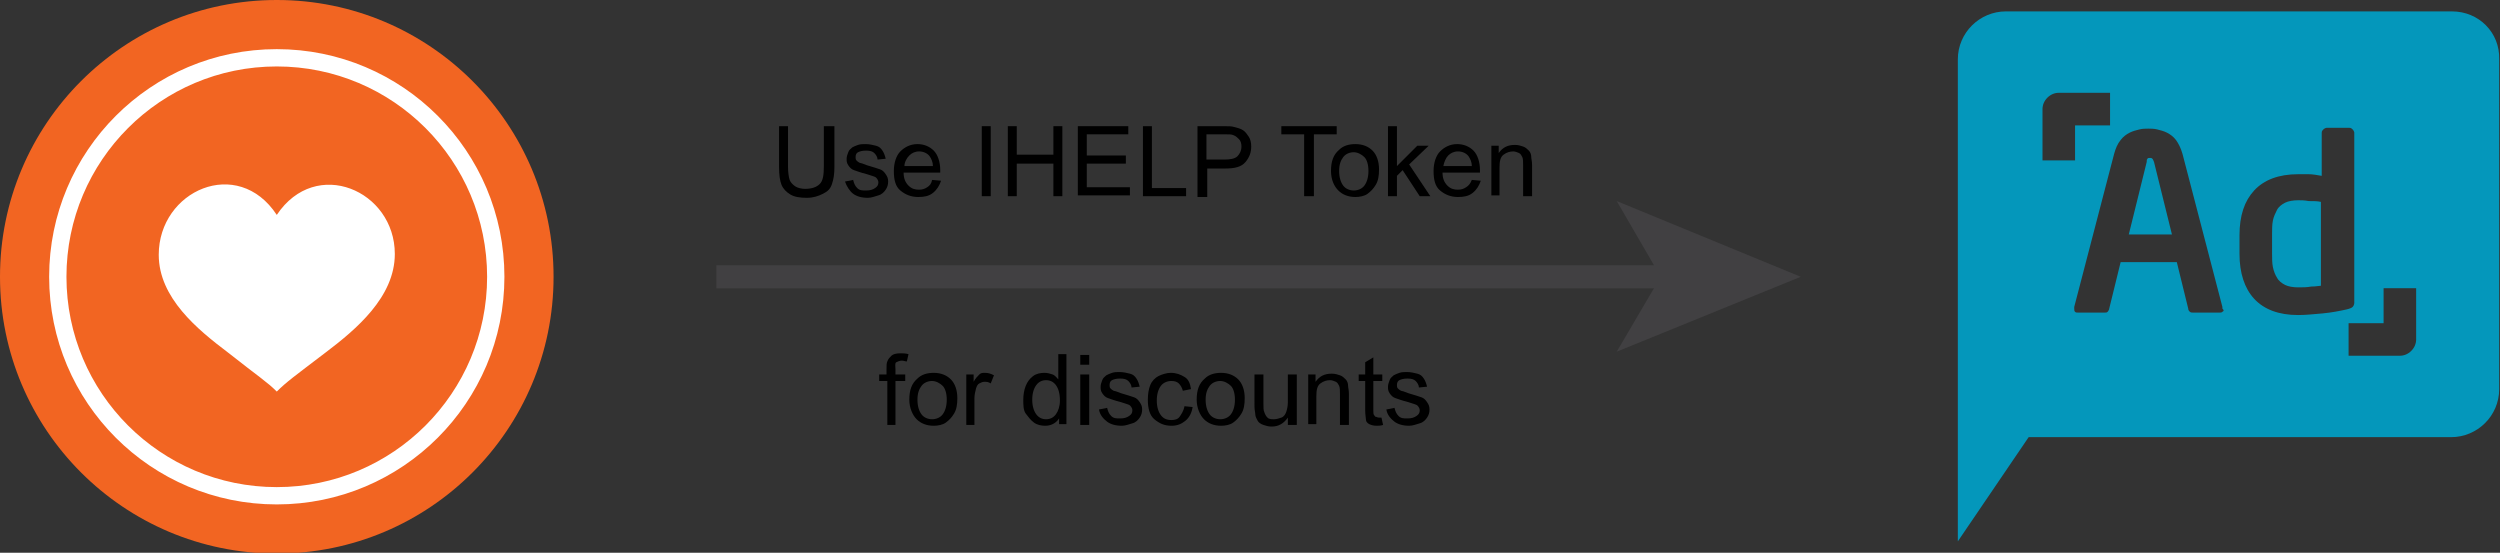
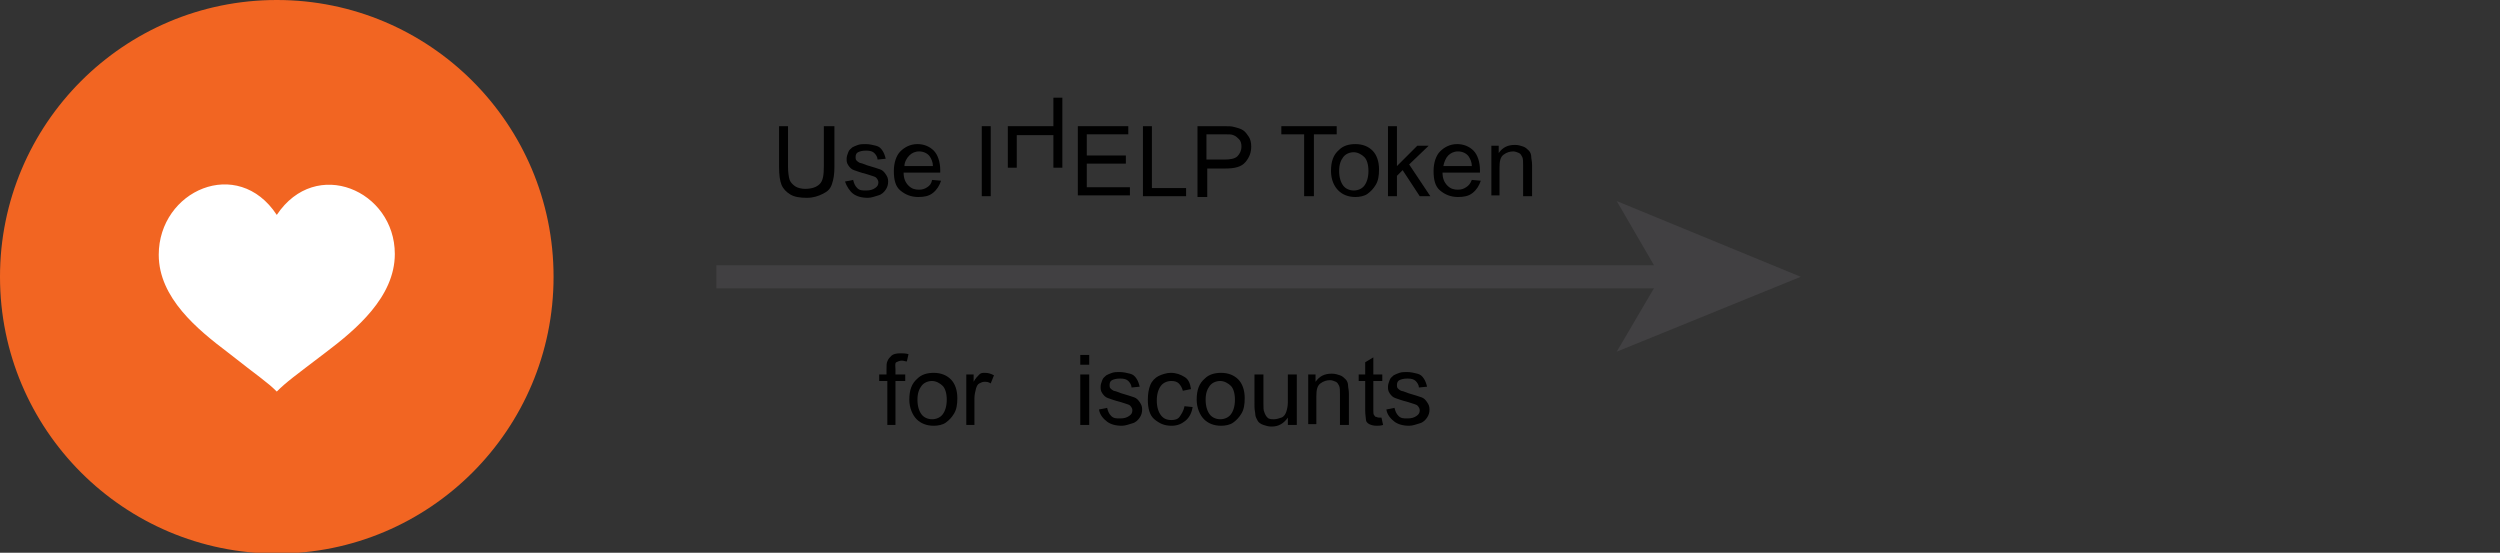
<svg xmlns="http://www.w3.org/2000/svg" version="1.1" id="Layer_1" x="0px" y="0px" viewBox="0 0 307.1 67.9" style="enable-background:new 0 0 307.1 67.9;" xml:space="preserve">
  <rect x="0" y="0" width="307.1" height="67.9" fill="#333333" stroke="none" />
  <style type="text/css">
	.st0{fill:#F26522;}
	.st1{fill:#F26522;stroke:#FFFFFF;stroke-width:2.126;stroke-miterlimit:10;}
	.st2{fill-rule:evenodd;clip-rule:evenodd;fill:#FFFFFF;}
	.st3{fill:#0497BB;}
	.st4{fill:#414042;}
	.st5{fill:none;stroke:#414042;stroke-width:2.835;stroke-miterlimit:10;}
</style>
  <g>
    <circle class="st0" cx="34" cy="34" r="34" />
-     <circle class="st1" cx="34" cy="34" r="26.9" />
    <g>
      <path class="st2" d="M34,26.4c-4.8-7.3-14.5-3-14.5,4.9c0,5.3,4.8,9.2,8.5,12c3.8,3,4.8,3.6,6,4.8c1.2-1.2,2.2-1.9,6-4.8    c3.7-2.8,8.5-6.8,8.5-12.1C48.5,23.4,38.8,19.2,34,26.4z" />
    </g>
  </g>
-   <path class="st3" d="M282.3,24.6c-0.6,0-1.2,0.1-1.6,0.3c-0.4,0.2-0.8,0.5-1,0.9c-0.2,0.4-0.4,0.8-0.5,1.3c-0.1,0.5-0.1,1.1-0.1,1.7  v2.3c0,0.6,0,1.2,0.1,1.7c0.1,0.5,0.3,1,0.5,1.3c0.2,0.4,0.6,0.7,1,0.9c0.4,0.2,1,0.3,1.6,0.3c0.5,0,1.1,0,1.6-0.1  c0.6,0,1-0.1,1.2-0.1V24.8c-0.4-0.1-0.9-0.1-1.5-0.1C283.1,24.6,282.7,24.6,282.3,24.6z M264.4,19.5c-0.1-0.1-0.2-0.1-0.3-0.1  s-0.3,0-0.3,0.1c-0.1,0.1-0.1,0.2-0.1,0.4l-2.2,8.9h5.3l-2.2-8.9C264.5,19.7,264.5,19.6,264.4,19.5z M301.2,1.4h-54.8  c-3.2,0-5.9,2.6-5.9,5.9v59.2l8.7-12.8h51.9c3.2,0,5.9-2.6,5.9-5.9V7.3C307.1,4,304.5,1.4,301.2,1.4z M254.9,19.7h-4v-6.3  c0-0.5,0.2-1,0.6-1.4c0.4-0.4,0.9-0.6,1.4-0.6h6.3v4h-4.3V19.7z M273,38.3c-0.1,0.1-0.2,0.1-0.4,0.1h-3.2c-0.1,0-0.3,0-0.4-0.1  c-0.1-0.1-0.2-0.2-0.2-0.4l-1.4-5.7h-6.9l-1.4,5.7c0,0.1-0.1,0.3-0.2,0.4c-0.1,0.1-0.2,0.1-0.4,0.1h-3.2c-0.2,0-0.3,0-0.4-0.1  c-0.1-0.1-0.1-0.2-0.1-0.4c0,0,0,0,0-0.1c0,0,0,0,0-0.1l4.9-18.8c0.2-0.7,0.4-1.2,0.8-1.7c0.3-0.4,0.7-0.7,1.1-0.9  c0.4-0.2,0.8-0.3,1.2-0.4c0.4-0.1,0.8-0.1,1.1-0.1s0.7,0,1.1,0.1c0.4,0.1,0.8,0.2,1.2,0.4c0.4,0.2,0.8,0.5,1.1,0.9  c0.3,0.4,0.6,1,0.8,1.7l4.9,18.8c0,0,0,0.1,0,0.1c0,0,0,0,0,0.1C273.2,38.1,273.2,38.2,273,38.3z M285.3,38.5  c-1.1,0.1-2.1,0.2-3,0.2c-2.4,0-4.2-0.7-5.4-2c-1.2-1.3-1.8-3.2-1.8-5.5v-2.3c0-2.4,0.6-4.2,1.8-5.5c1.2-1.3,3-2,5.4-2  c0.4,0,0.8,0,1.3,0c0.5,0,1,0.1,1.6,0.2v-5.3c0-0.2,0.1-0.3,0.2-0.4c0.1-0.1,0.3-0.2,0.4-0.2h2.8c0.2,0,0.3,0.1,0.4,0.2  c0.1,0.1,0.2,0.3,0.2,0.4v20.9c0,0.2-0.1,0.4-0.2,0.5c-0.1,0.1-0.3,0.2-0.7,0.3C287.4,38.2,286.4,38.4,285.3,38.5z M296.8,41.7  c0,0.5-0.2,1-0.6,1.4c-0.4,0.4-0.9,0.6-1.4,0.6h-6.3v-4h4.3v-4.3h4V41.7z" />
  <g>
    <line class="st4" x1="88" y1="34" x2="221.2" y2="34" />
    <g>
      <line class="st5" x1="88" y1="34" x2="205.2" y2="34" />
      <g>
        <polygon class="st4" points="221.2,34 198.6,43.2 204,34 198.6,24.7    " />
      </g>
    </g>
  </g>
  <g>
    <path d="M101.4,15.5h1.1v5c0,0.9-0.1,1.5-0.3,2.1s-0.5,0.9-1.1,1.2s-1.2,0.5-2,0.5c-0.8,0-1.5-0.1-2-0.4s-0.9-0.7-1.1-1.2   s-0.3-1.2-0.3-2.2v-5h1.1v5c0,0.7,0.1,1.3,0.2,1.6s0.4,0.6,0.7,0.8s0.8,0.3,1.2,0.3c0.8,0,1.4-0.2,1.8-0.6s0.5-1.1,0.5-2.2V15.5z" />
    <path d="M103.8,22.3l1-0.2c0.1,0.4,0.2,0.7,0.5,1s0.6,0.3,1.1,0.3c0.5,0,0.8-0.1,1.1-0.3s0.4-0.4,0.4-0.7c0-0.2-0.1-0.4-0.3-0.6   c-0.1-0.1-0.5-0.2-1.1-0.4c-0.8-0.2-1.3-0.4-1.6-0.5s-0.5-0.3-0.7-0.6s-0.2-0.5-0.2-0.8c0-0.3,0.1-0.5,0.2-0.8s0.3-0.4,0.5-0.6   c0.2-0.1,0.4-0.2,0.7-0.3s0.6-0.1,0.9-0.1c0.5,0,0.9,0.1,1.3,0.2s0.6,0.3,0.8,0.6s0.3,0.6,0.4,1l-1,0.1c0-0.3-0.2-0.6-0.4-0.8   s-0.5-0.3-1-0.3c-0.5,0-0.8,0.1-1,0.2s-0.3,0.3-0.3,0.6c0,0.1,0,0.3,0.1,0.4c0.1,0.1,0.2,0.2,0.4,0.3c0.1,0,0.4,0.1,0.9,0.3   c0.7,0.2,1.3,0.4,1.6,0.5s0.5,0.3,0.7,0.6s0.3,0.5,0.3,0.9c0,0.4-0.1,0.7-0.3,1s-0.5,0.6-0.9,0.7s-0.8,0.3-1.3,0.3   c-0.8,0-1.4-0.2-1.8-0.5S104,22.9,103.8,22.3z" />
    <path d="M114.5,22.1l1.1,0.1c-0.2,0.6-0.5,1.1-1,1.5s-1.1,0.5-1.8,0.5c-0.9,0-1.6-0.3-2.2-0.8s-0.8-1.3-0.8-2.4   c0-1,0.3-1.9,0.8-2.4s1.2-0.9,2.1-0.9c0.8,0,1.5,0.3,2,0.8s0.8,1.4,0.8,2.4c0,0.1,0,0.2,0,0.3H111c0,0.7,0.2,1.2,0.6,1.6   s0.8,0.5,1.3,0.5c0.4,0,0.7-0.1,1-0.3S114.4,22.6,114.5,22.1z M111.1,20.4h3.5c0-0.5-0.2-0.9-0.4-1.2c-0.3-0.4-0.8-0.6-1.3-0.6   c-0.5,0-0.9,0.2-1.2,0.5S111.1,19.9,111.1,20.4z" />
    <path d="M120.6,24.1v-8.6h1.1v8.6H120.6z" />
-     <path d="M123.8,24.1v-8.6h1.1v3.5h4.5v-3.5h1.1v8.6h-1.1v-4h-4.5v4H123.8z" />
+     <path d="M123.8,24.1v-8.6h1.1h4.5v-3.5h1.1v8.6h-1.1v-4h-4.5v4H123.8z" />
    <path d="M132.4,24.1v-8.6h6.2v1h-5.1v2.6h4.8v1h-4.8v2.9h5.3v1H132.4z" />
    <path d="M140.4,24.1v-8.6h1.1v7.6h4.2v1H140.4z" />
    <path d="M147.1,24.1v-8.6h3.2c0.6,0,1,0,1.3,0.1c0.4,0.1,0.8,0.2,1.1,0.4s0.5,0.5,0.7,0.8s0.3,0.7,0.3,1.2c0,0.7-0.2,1.3-0.7,1.9   s-1.3,0.8-2.5,0.8h-2.2v3.5H147.1z M148.2,19.6h2.2c0.7,0,1.3-0.1,1.6-0.4s0.5-0.7,0.5-1.2c0-0.4-0.1-0.7-0.3-0.9s-0.4-0.4-0.7-0.5   c-0.2-0.1-0.5-0.1-1.1-0.1h-2.2V19.6z" />
    <path d="M160.2,24.1v-7.6h-2.8v-1h6.8v1h-2.8v7.6H160.2z" />
    <path d="M163.5,21c0-1.2,0.3-2,1-2.6c0.5-0.5,1.2-0.7,2-0.7c0.9,0,1.6,0.3,2.1,0.8s0.8,1.3,0.8,2.3c0,0.8-0.1,1.4-0.4,1.9   s-0.6,0.8-1,1.1s-1,0.4-1.5,0.4c-0.9,0-1.6-0.3-2.1-0.8S163.5,22.1,163.5,21z M164.5,21c0,0.8,0.2,1.4,0.5,1.8s0.8,0.6,1.3,0.6   c0.5,0,1-0.2,1.3-0.6s0.5-1,0.5-1.8c0-0.8-0.2-1.4-0.5-1.7s-0.8-0.6-1.3-0.6c-0.5,0-1,0.2-1.3,0.6S164.5,20.2,164.5,21z" />
    <path d="M170.5,24.1v-8.6h1.1v4.9l2.5-2.5h1.4l-2.4,2.3l2.6,3.9h-1.3l-2.1-3.2l-0.7,0.7v2.5H170.5z" />
    <path d="M180.8,22.1l1.1,0.1c-0.2,0.6-0.5,1.1-1,1.5s-1.1,0.5-1.8,0.5c-0.9,0-1.6-0.3-2.2-0.8s-0.8-1.3-0.8-2.4   c0-1,0.3-1.9,0.8-2.4s1.2-0.9,2.1-0.9c0.8,0,1.5,0.3,2,0.8s0.8,1.4,0.8,2.4c0,0.1,0,0.2,0,0.3h-4.6c0,0.7,0.2,1.2,0.6,1.6   s0.8,0.5,1.3,0.5c0.4,0,0.7-0.1,1-0.3S180.6,22.6,180.8,22.1z M177.3,20.4h3.5c0-0.5-0.2-0.9-0.4-1.2c-0.3-0.4-0.8-0.6-1.3-0.6   c-0.5,0-0.9,0.2-1.2,0.5S177.4,19.9,177.3,20.4z" />
    <path d="M183.2,24.1v-6.2h0.9v0.9c0.5-0.7,1.1-1,2-1c0.4,0,0.7,0.1,1,0.2s0.5,0.3,0.7,0.5s0.3,0.5,0.3,0.8c0,0.2,0.1,0.5,0.1,1v3.8   h-1.1v-3.8c0-0.4,0-0.8-0.1-1s-0.2-0.4-0.4-0.5s-0.5-0.2-0.7-0.2c-0.4,0-0.8,0.1-1.2,0.4s-0.5,0.8-0.5,1.6v3.4H183.2z" />
  </g>
  <g>
    <path d="M109,52.2v-5.4H108V46h0.9v-0.7c0-0.4,0-0.7,0.1-0.9c0.1-0.3,0.3-0.5,0.5-0.7s0.6-0.3,1.1-0.3c0.3,0,0.6,0,1,0.1l-0.2,0.9   c-0.2,0-0.4-0.1-0.6-0.1c-0.3,0-0.5,0.1-0.7,0.2S110,45,110,45.4V46h1.2v0.8H110v5.4H109z" />
    <path d="M111.7,49.1c0-1.2,0.3-2,1-2.6c0.5-0.5,1.2-0.7,2-0.7c0.9,0,1.6,0.3,2.1,0.8s0.8,1.3,0.8,2.3c0,0.8-0.1,1.4-0.4,1.9   s-0.6,0.8-1,1.1s-1,0.4-1.5,0.4c-0.9,0-1.6-0.3-2.1-0.8S111.7,50.1,111.7,49.1z M112.7,49.1c0,0.8,0.2,1.4,0.5,1.8s0.8,0.6,1.3,0.6   c0.5,0,1-0.2,1.3-0.6s0.5-1,0.5-1.8c0-0.8-0.2-1.4-0.5-1.7s-0.8-0.6-1.3-0.6c-0.5,0-1,0.2-1.3,0.6S112.7,48.3,112.7,49.1z" />
    <path d="M118.7,52.2V46h0.9v0.9c0.2-0.4,0.5-0.7,0.7-0.9s0.4-0.2,0.7-0.2c0.4,0,0.7,0.1,1.1,0.3l-0.4,1c-0.3-0.2-0.5-0.2-0.8-0.2   c-0.2,0-0.4,0.1-0.6,0.2s-0.3,0.3-0.4,0.6c-0.1,0.4-0.2,0.8-0.2,1.2v3.3H118.7z" />
-     <path d="M130.1,52.2v-0.8c-0.4,0.6-1,0.9-1.7,0.9c-0.5,0-1-0.1-1.4-0.4s-0.7-0.7-1-1.1s-0.3-1.1-0.3-1.7c0-0.6,0.1-1.2,0.3-1.7   s0.5-0.9,0.9-1.2s0.9-0.4,1.4-0.4c0.4,0,0.7,0.1,1,0.2s0.5,0.4,0.7,0.6v-3.1h1v8.6H130.1z M126.8,49.1c0,0.8,0.2,1.4,0.5,1.8   s0.7,0.6,1.2,0.6c0.5,0,0.9-0.2,1.2-0.6s0.5-1,0.5-1.7c0-0.9-0.2-1.5-0.5-1.9s-0.7-0.6-1.2-0.6c-0.5,0-0.9,0.2-1.2,0.6   S126.8,48.3,126.8,49.1z" />
    <path d="M132.7,44.8v-1.2h1.1v1.2H132.7z M132.7,52.2V46h1.1v6.2H132.7z" />
    <path d="M135,50.3l1-0.2c0.1,0.4,0.2,0.7,0.5,1s0.6,0.3,1.1,0.3c0.5,0,0.8-0.1,1.1-0.3s0.4-0.4,0.4-0.7c0-0.2-0.1-0.4-0.3-0.6   c-0.1-0.1-0.5-0.2-1.1-0.4c-0.8-0.2-1.3-0.4-1.6-0.5s-0.5-0.3-0.7-0.6s-0.2-0.5-0.2-0.8c0-0.3,0.1-0.5,0.2-0.8s0.3-0.4,0.5-0.6   c0.2-0.1,0.4-0.2,0.7-0.3s0.6-0.1,0.9-0.1c0.5,0,0.9,0.1,1.3,0.2s0.6,0.3,0.8,0.6s0.3,0.6,0.4,1l-1,0.1c0-0.3-0.2-0.6-0.4-0.8   s-0.5-0.3-1-0.3c-0.5,0-0.8,0.1-1,0.2s-0.3,0.3-0.3,0.6c0,0.1,0,0.3,0.1,0.4c0.1,0.1,0.2,0.2,0.4,0.3c0.1,0,0.4,0.1,0.9,0.3   c0.7,0.2,1.3,0.4,1.6,0.5s0.5,0.3,0.7,0.6s0.3,0.5,0.3,0.9c0,0.4-0.1,0.7-0.3,1s-0.5,0.6-0.9,0.7s-0.8,0.3-1.3,0.3   c-0.8,0-1.4-0.2-1.8-0.5S135.1,51,135,50.3z" />
    <path d="M145.5,49.9l1,0.1c-0.1,0.7-0.4,1.3-0.9,1.7s-1,0.6-1.7,0.6c-0.9,0-1.5-0.3-2.1-0.8s-0.8-1.4-0.8-2.4   c0-0.7,0.1-1.3,0.3-1.8s0.6-0.9,1-1.1s1-0.4,1.5-0.4c0.7,0,1.2,0.2,1.7,0.5s0.7,0.8,0.8,1.5l-1,0.2c-0.1-0.4-0.3-0.7-0.5-0.9   s-0.5-0.3-0.9-0.3c-0.5,0-1,0.2-1.3,0.6s-0.5,1-0.5,1.8c0,0.8,0.2,1.4,0.5,1.8s0.7,0.6,1.3,0.6c0.4,0,0.8-0.1,1-0.4   S145.4,50.5,145.5,49.9z" />
    <path d="M147,49.1c0-1.2,0.3-2,1-2.6c0.5-0.5,1.2-0.7,2-0.7c0.9,0,1.6,0.3,2.1,0.8s0.8,1.3,0.8,2.3c0,0.8-0.1,1.4-0.4,1.9   s-0.6,0.8-1,1.1s-1,0.4-1.5,0.4c-0.9,0-1.6-0.3-2.1-0.8S147,50.1,147,49.1z M148.1,49.1c0,0.8,0.2,1.4,0.5,1.8s0.8,0.6,1.3,0.6   c0.5,0,1-0.2,1.3-0.6s0.5-1,0.5-1.8c0-0.8-0.2-1.4-0.5-1.7s-0.8-0.6-1.3-0.6c-0.5,0-1,0.2-1.3,0.6S148.1,48.3,148.1,49.1z" />
    <path d="M158.2,52.2v-0.9c-0.5,0.7-1.1,1.1-2,1.1c-0.4,0-0.7-0.1-1-0.2s-0.6-0.3-0.7-0.5s-0.3-0.5-0.3-0.8c0-0.2-0.1-0.5-0.1-1V46   h1.1v3.5c0,0.6,0,0.9,0.1,1.1c0.1,0.3,0.2,0.5,0.4,0.7s0.5,0.2,0.8,0.2s0.6-0.1,0.9-0.2s0.5-0.4,0.6-0.7s0.2-0.7,0.2-1.2V46h1.1   v6.2H158.2z" />
    <path d="M160.7,52.2V46h0.9v0.9c0.5-0.7,1.1-1,2-1c0.4,0,0.7,0.1,1,0.2s0.5,0.3,0.7,0.5s0.3,0.5,0.3,0.8c0,0.2,0.1,0.5,0.1,1v3.8   h-1.1v-3.8c0-0.4,0-0.8-0.1-1s-0.2-0.4-0.4-0.5s-0.5-0.2-0.7-0.2c-0.4,0-0.8,0.1-1.2,0.4s-0.5,0.8-0.5,1.6v3.4H160.7z" />
    <path d="M169.7,51.3l0.2,0.9c-0.3,0.1-0.6,0.1-0.8,0.1c-0.4,0-0.7-0.1-0.9-0.2s-0.4-0.3-0.4-0.5s-0.1-0.6-0.1-1.2v-3.6h-0.8V46h0.8   v-1.5l1-0.6V46h1.1v0.8h-1.1v3.6c0,0.3,0,0.5,0.1,0.6s0.1,0.2,0.2,0.2s0.2,0.1,0.4,0.1C169.4,51.3,169.5,51.3,169.7,51.3z" />
    <path d="M170.3,50.3l1-0.2c0.1,0.4,0.2,0.7,0.5,1s0.6,0.3,1.1,0.3c0.5,0,0.8-0.1,1.1-0.3s0.4-0.4,0.4-0.7c0-0.2-0.1-0.4-0.3-0.6   c-0.1-0.1-0.5-0.2-1.1-0.4c-0.8-0.2-1.3-0.4-1.6-0.5s-0.5-0.3-0.7-0.6s-0.2-0.5-0.2-0.8c0-0.3,0.1-0.5,0.2-0.8s0.3-0.4,0.5-0.6   c0.2-0.1,0.4-0.2,0.7-0.3s0.6-0.1,0.9-0.1c0.5,0,0.9,0.1,1.3,0.2s0.6,0.3,0.8,0.6s0.3,0.6,0.4,1l-1,0.1c0-0.3-0.2-0.6-0.4-0.8   s-0.5-0.3-1-0.3c-0.5,0-0.8,0.1-1,0.2s-0.3,0.3-0.3,0.6c0,0.1,0,0.3,0.1,0.4c0.1,0.1,0.2,0.2,0.4,0.3c0.1,0,0.4,0.1,0.9,0.3   c0.7,0.2,1.3,0.4,1.6,0.5s0.5,0.3,0.7,0.6s0.3,0.5,0.3,0.9c0,0.4-0.1,0.7-0.3,1s-0.5,0.6-0.9,0.7s-0.8,0.3-1.3,0.3   c-0.8,0-1.4-0.2-1.8-0.5S170.4,51,170.3,50.3z" />
  </g>
</svg>